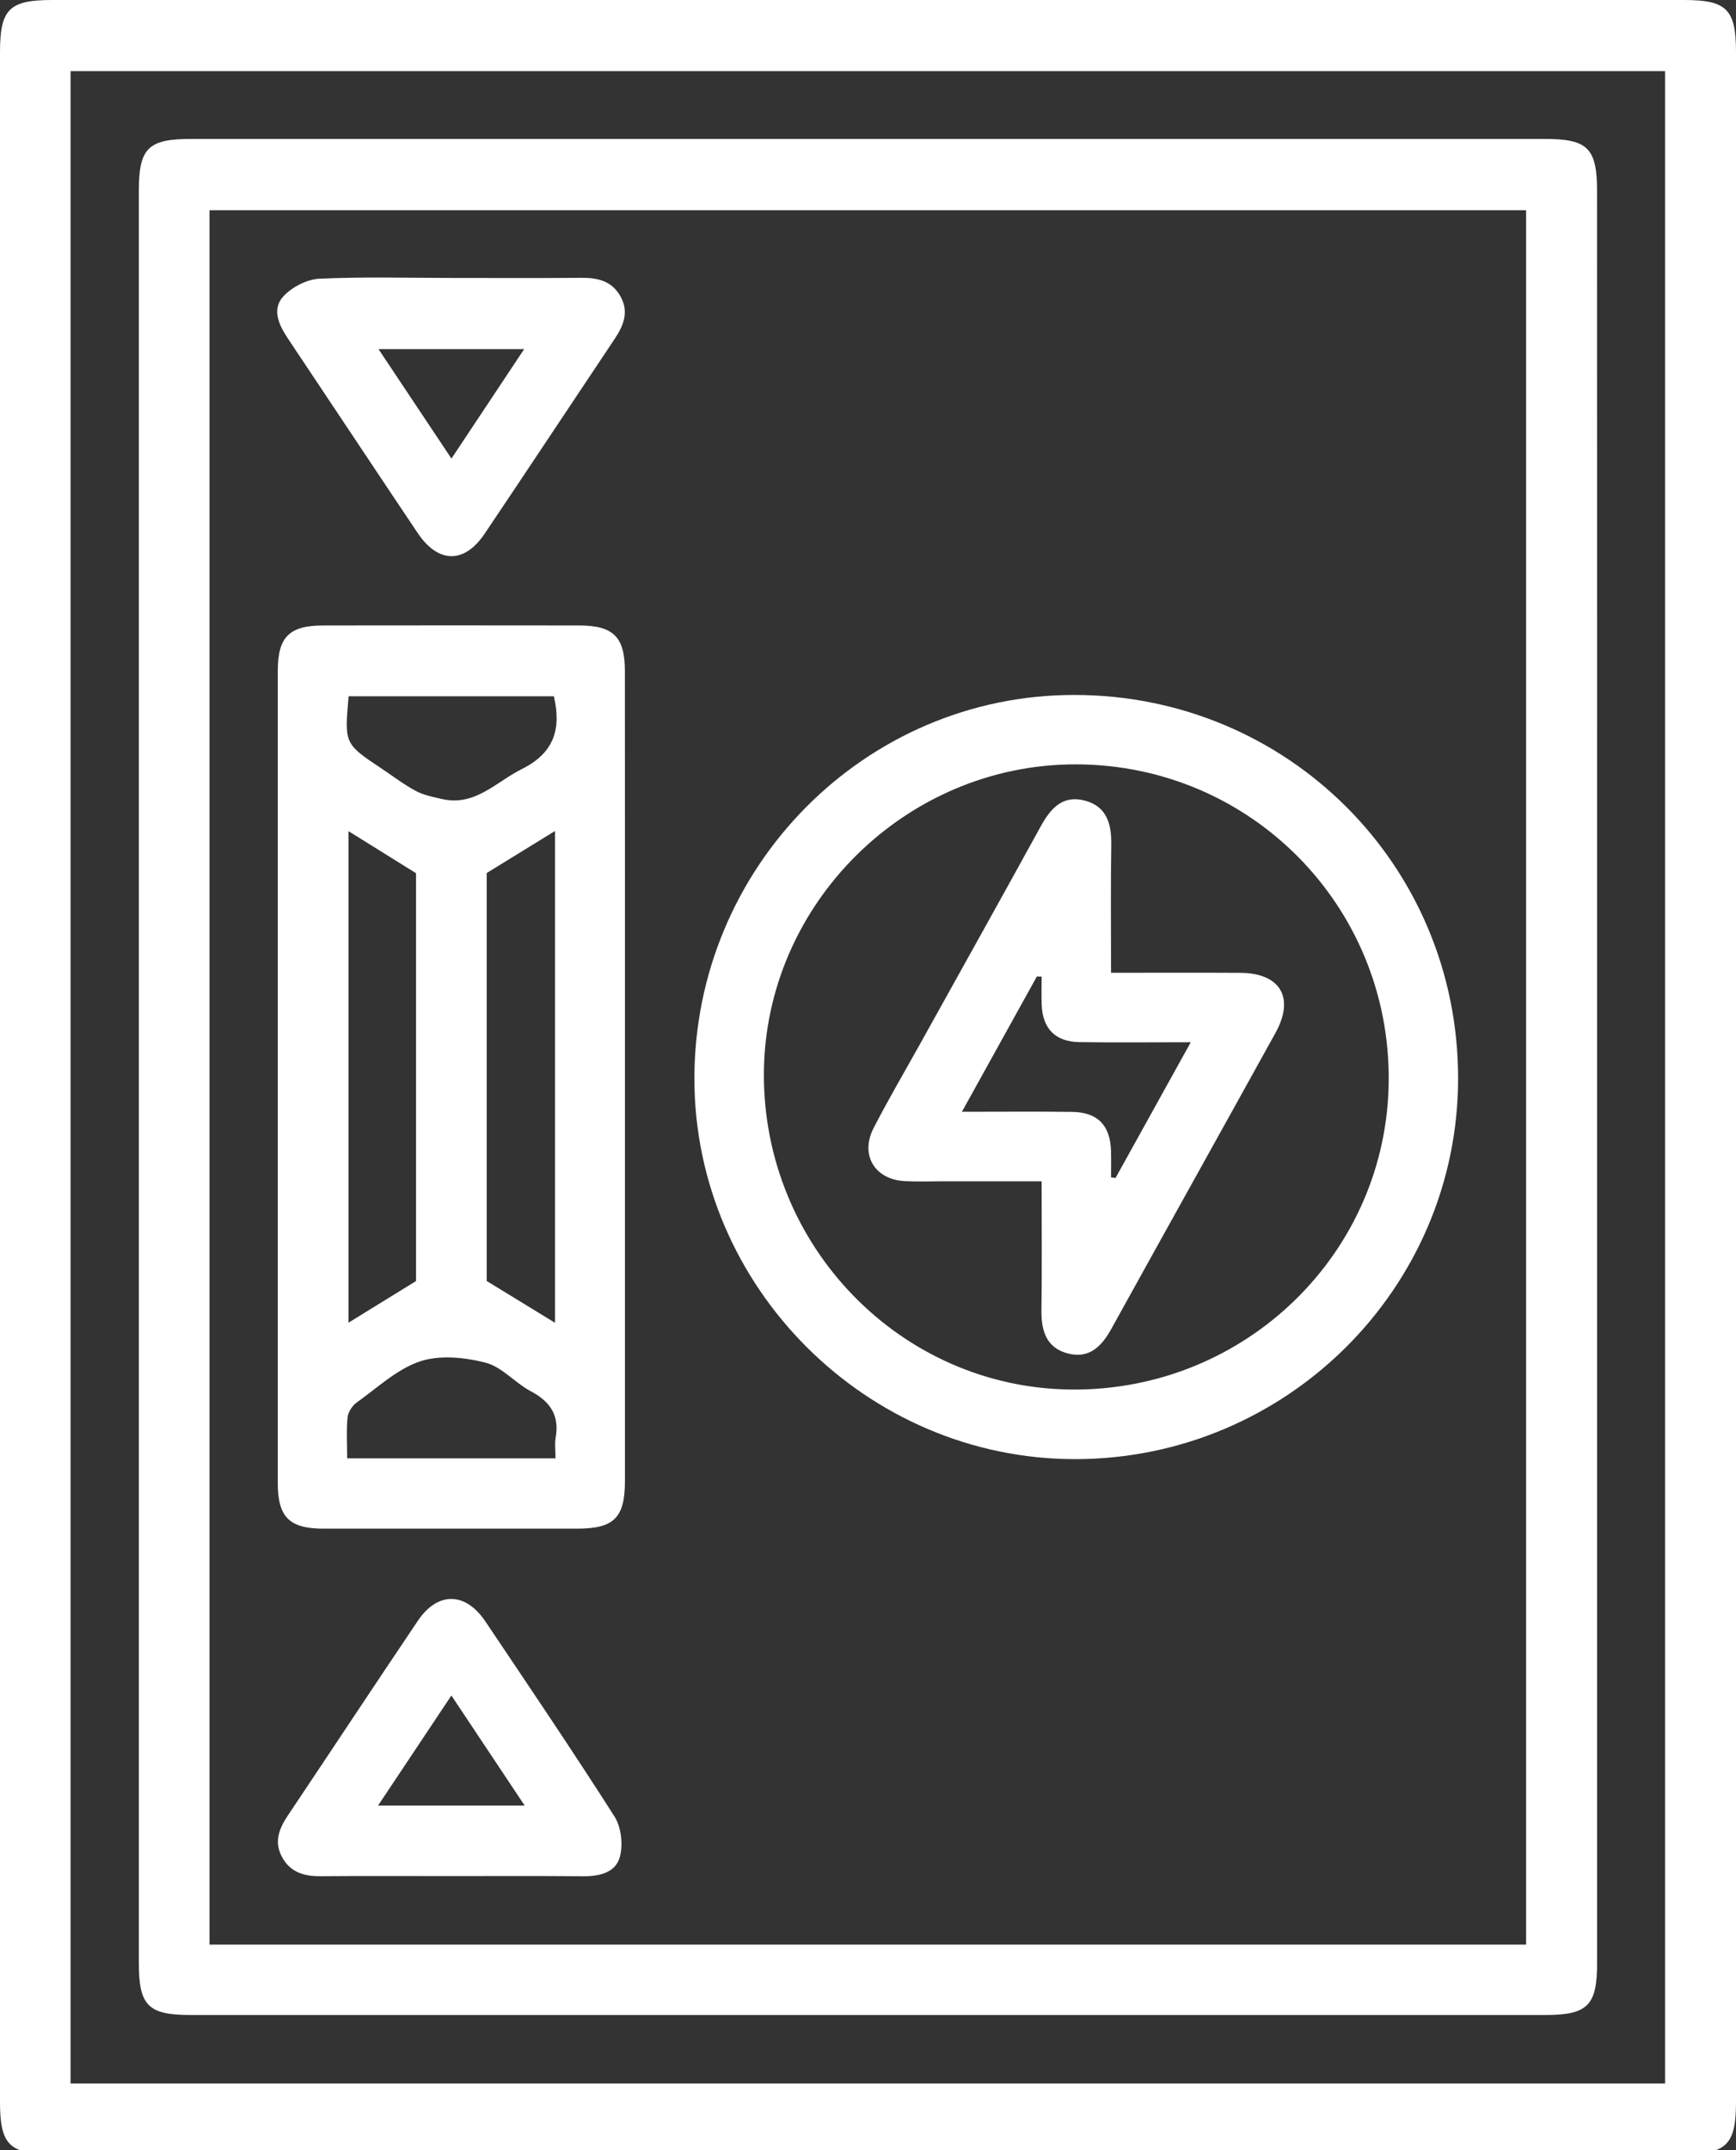
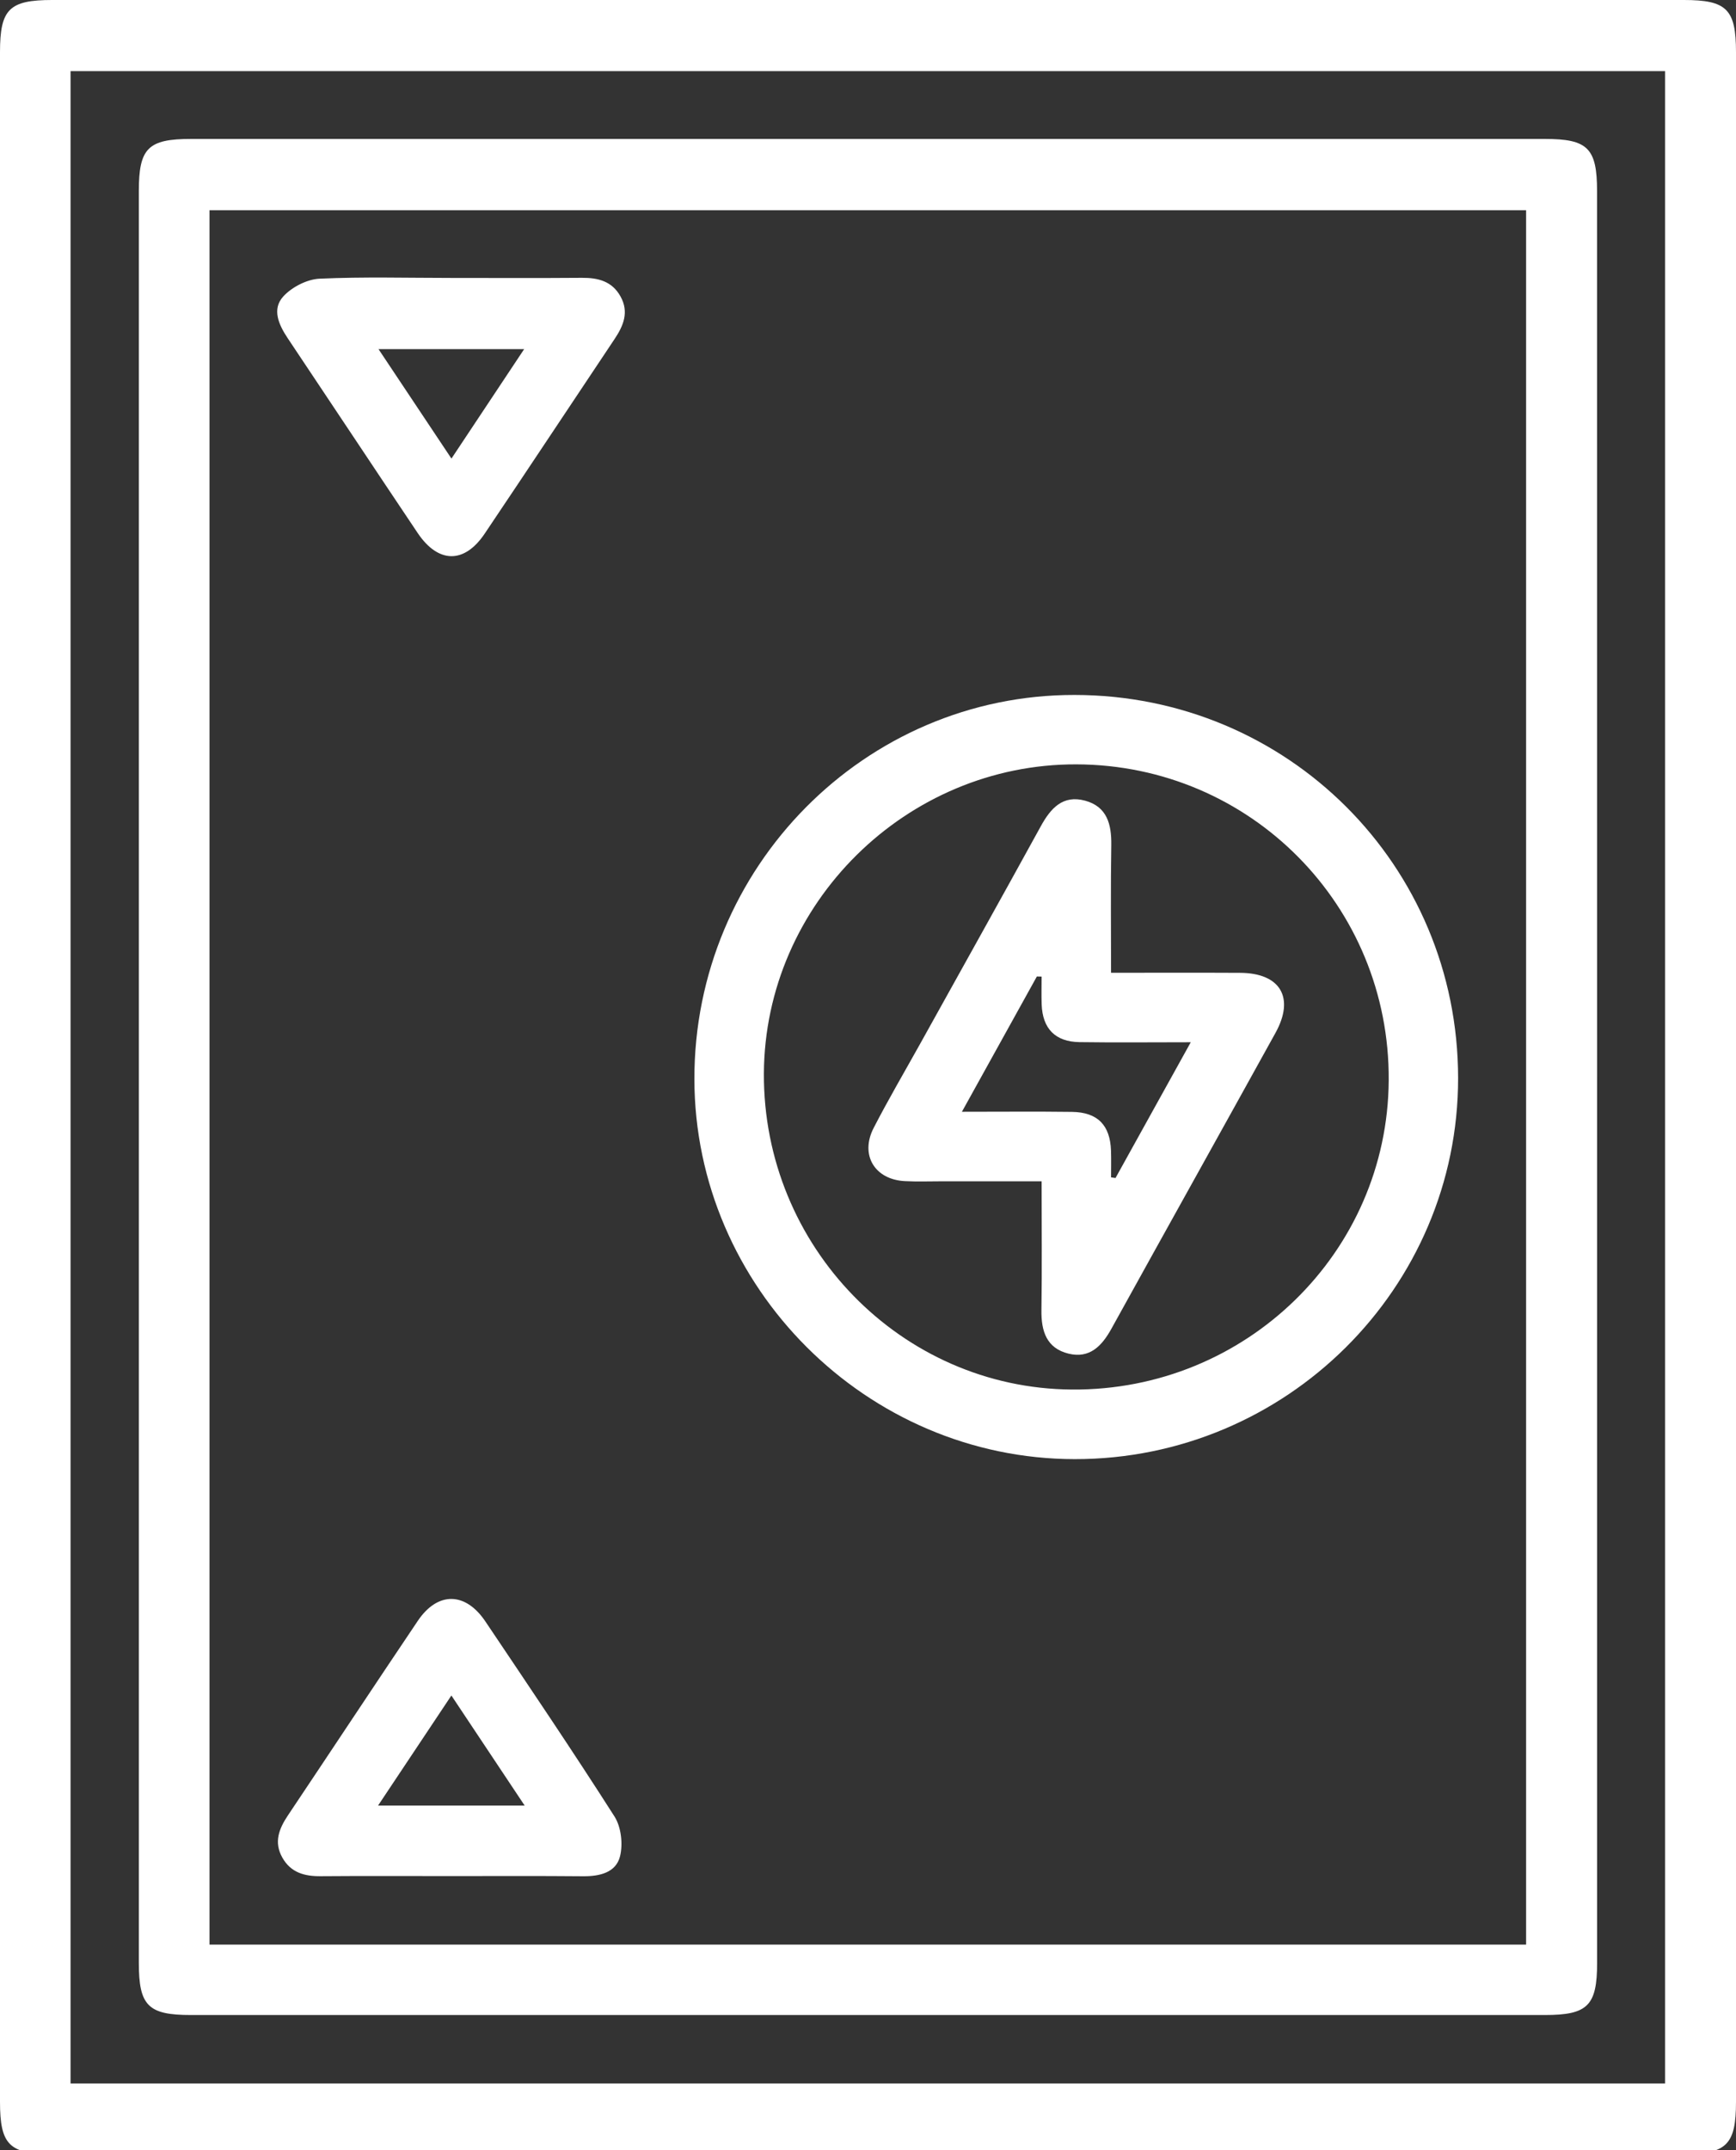
<svg xmlns="http://www.w3.org/2000/svg" version="1.1" id="Calque_1" x="0px" y="0px" viewBox="0 0 299.48 370.77" style="enable-background:new 0 0 299.48 370.77;" xml:space="preserve">
  <rect x="0" y="0" width="299.48" height="370.77" fill="#333333" stroke="none" />
  <style type="text/css">
	.st0{fill:#FFFFFF;}
</style>
  <g>
    <path class="st0" d="M299.48,186.1c0,58.79,0,117.57,0,176.36c0,7.37-1.62,8.99-8.99,8.99c-93.84,0-187.67,0-281.51,0   c-7.38,0-8.98-1.6-8.98-9C0,244.63,0,126.81,0,8.98C0,1.59,1.59,0,8.99,0c93.84,0,187.67,0,281.51,0c7.38,0,8.98,1.6,8.98,8.99   C299.48,68.03,299.48,127.06,299.48,186.1z M287.24,359.29c0-115.9,0-231.5,0-347.02c-91.88,0-183.51,0-275.07,0   c0,115.81,0,231.33,0,347.02C103.9,359.29,195.44,359.29,287.24,359.29z" />
-     <path class="st0" d="M275.52,185.72c0,50.92,0,101.85,0,152.77c0,7.37-1.62,8.99-9,8.99c-77.86,0-155.73,0-233.59,0   c-7.38,0-8.98-1.6-8.98-9c0-101.85,0-203.69,0-305.54c0-7.39,1.59-8.98,8.99-8.98c77.86,0,155.73,0,233.59,0   c7.38,0,8.98,1.6,8.98,8.99C275.53,83.88,275.52,134.8,275.52,185.72z M263.27,335.34c0-99.95,0-199.58,0-299.09   c-75.92,0-151.57,0-227.13,0c0,99.85,0,199.39,0,299.09C111.91,335.34,187.47,335.34,263.27,335.34z" />
-     <path class="st0" d="M107.81,186.1c0,23.09,0,46.18,0,69.27c0,6.36-1.88,8.23-8.24,8.24c-14.6,0.01-29.2,0.01-43.8,0   c-5.86-0.01-7.85-2-7.85-7.87c-0.01-46.68-0.01-93.36,0-140.03c0-5.88,1.98-7.85,7.86-7.85c14.72-0.02,29.45-0.02,44.17,0   c5.87,0.01,7.85,1.99,7.85,7.86C107.82,139.17,107.81,162.64,107.81,186.1z M60.12,143.33c0,28.46,0,56.43,0,84.76   c4.07-2.51,7.81-4.82,11.65-7.18c0-23.49,0-47.16,0-70.33C67.82,148.11,64.16,145.84,60.12,143.33z M95.75,143.3   c-4.23,2.61-7.98,4.91-11.79,7.25c0,23.52,0,47.18,0,70.35c4.03,2.46,7.76,4.75,11.79,7.21C95.75,199.67,95.75,171.78,95.75,143.3z    M95.55,120.07c-11.96,0-23.7,0-35.41,0c-0.73,8.19-0.73,8.19,5.68,12.46c1.96,1.31,3.85,2.76,5.92,3.87   c1.35,0.72,2.95,1.03,4.47,1.38c5.74,1.33,9.33-2.93,13.79-5.15C95.48,129.91,96.9,125.85,95.55,120.07z M95.83,251.48   c0-1.4-0.16-2.52,0.03-3.59c0.67-3.83-0.95-6.21-4.3-7.98c-2.73-1.45-4.98-4.21-7.82-4.93c-3.6-0.92-7.9-1.35-11.3-0.21   c-3.97,1.34-7.34,4.54-10.88,7.07c-0.77,0.55-1.51,1.66-1.6,2.57c-0.23,2.3-0.07,4.63-0.07,7.07   C71.99,251.48,83.64,251.48,95.83,251.48z" />
+     <path class="st0" d="M275.52,185.72c0,50.92,0,101.85,0,152.77c0,7.37-1.62,8.99-9,8.99c-77.86,0-155.73,0-233.59,0   c-7.38,0-8.98-1.6-8.98-9c0-101.85,0-203.69,0-305.54c0-7.39,1.59-8.98,8.99-8.98c77.86,0,155.73,0,233.59,0   c7.38,0,8.98,1.6,8.98,8.99z M263.27,335.34c0-99.95,0-199.58,0-299.09   c-75.92,0-151.57,0-227.13,0c0,99.85,0,199.39,0,299.09C111.91,335.34,187.47,335.34,263.27,335.34z" />
    <path class="st0" d="M251.54,185.9c0.03,36.24-29.67,65.75-66.14,65.72c-35.88-0.03-65.55-29.66-65.61-65.52   c-0.05-36.54,29.42-66.31,65.59-66.26C222.14,119.88,251.52,149.21,251.54,185.9z M131.78,185.12   c-0.14,29.82,23.69,54.28,53.12,54.5c30.01,0.23,54.47-23.63,54.67-53.31c0.2-30.1-23.82-54.4-53.86-54.5   C156.33,131.71,131.92,155.84,131.78,185.12z" />
    <path class="st0" d="M77.94,47.93c7.48,0,14.97,0.04,22.45-0.02c2.8-0.02,5.21,0.59,6.66,3.22c1.49,2.68,0.51,5.03-1.02,7.32   c-7.48,11.19-14.91,22.42-22.42,33.58c-3.51,5.22-8.01,5.16-11.56-0.12c-7.5-11.17-14.93-22.4-22.42-33.59   c-1.55-2.32-2.77-5.01-0.75-7.21c1.48-1.61,4.08-2.95,6.24-3.05C62.71,47.71,70.33,47.93,77.94,47.93z M77.88,79.08   c4.4-6.62,8.4-12.64,12.54-18.87c-8.66,0-16.65,0-25.12,0C69.56,66.6,73.54,72.57,77.88,79.08z" />
    <path class="st0" d="M77.79,323.52c-7.47,0-14.95-0.04-22.42,0.02c-2.81,0.03-5.19-0.59-6.66-3.2c-1.51-2.67-0.57-5,0.97-7.3   c7.48-11.17,14.89-22.39,22.4-33.54c3.42-5.07,8.21-5.02,11.66,0.12c7.5,11.16,15.04,22.3,22.27,33.63   c1.15,1.81,1.48,4.76,0.95,6.87c-0.71,2.82-3.54,3.45-6.37,3.43C92.99,323.48,85.39,323.52,77.79,323.52z M90.51,311.36   c-4.29-6.45-8.31-12.48-12.64-18.98c-4.33,6.5-8.35,12.53-12.65,18.98C73.87,311.36,81.87,311.36,90.51,311.36z" />
    <path class="st0" d="M90.51,311.36c-8.64,0-16.64,0-25.29,0" />
    <path class="st0" d="M191.67,167.75c7.8,0,15.03-0.03,22.26,0.01c6.94,0.03,9.47,4.27,6.11,10.35   c-9.41,17.02-18.89,33.99-28.3,51.01c-1.65,2.98-3.75,5.2-7.4,4.31c-3.81-0.93-4.73-3.89-4.68-7.5c0.11-7.22,0.03-14.45,0.03-22.22   c-5.85,0-11.54,0-17.22,0c-2.12,0-4.25,0.08-6.36-0.03c-5.22-0.26-7.79-4.52-5.39-9.18c2.51-4.87,5.29-9.61,7.96-14.4   c6.96-12.53,13.96-25.04,20.86-37.6c1.71-3.12,3.81-5.47,7.65-4.43c3.79,1.03,4.57,4.07,4.52,7.64   C191.59,152.91,191.67,160.12,191.67,167.75z M165.94,191.72c6.82,0,12.91-0.06,19,0.02c4.41,0.06,6.58,2.29,6.72,6.7   c0.05,1.53,0.01,3.06,0.01,4.59c0.26,0.04,0.52,0.07,0.77,0.11c4.24-7.64,8.47-15.27,12.98-23.41c-6.82,0-13.01,0.07-19.19-0.02   c-4.19-0.06-6.38-2.33-6.53-6.5c-0.06-1.6-0.01-3.2-0.01-4.8c-0.27-0.01-0.54-0.02-0.82-0.02   C174.68,175.95,170.47,183.53,165.94,191.72z" />
  </g>
</svg>